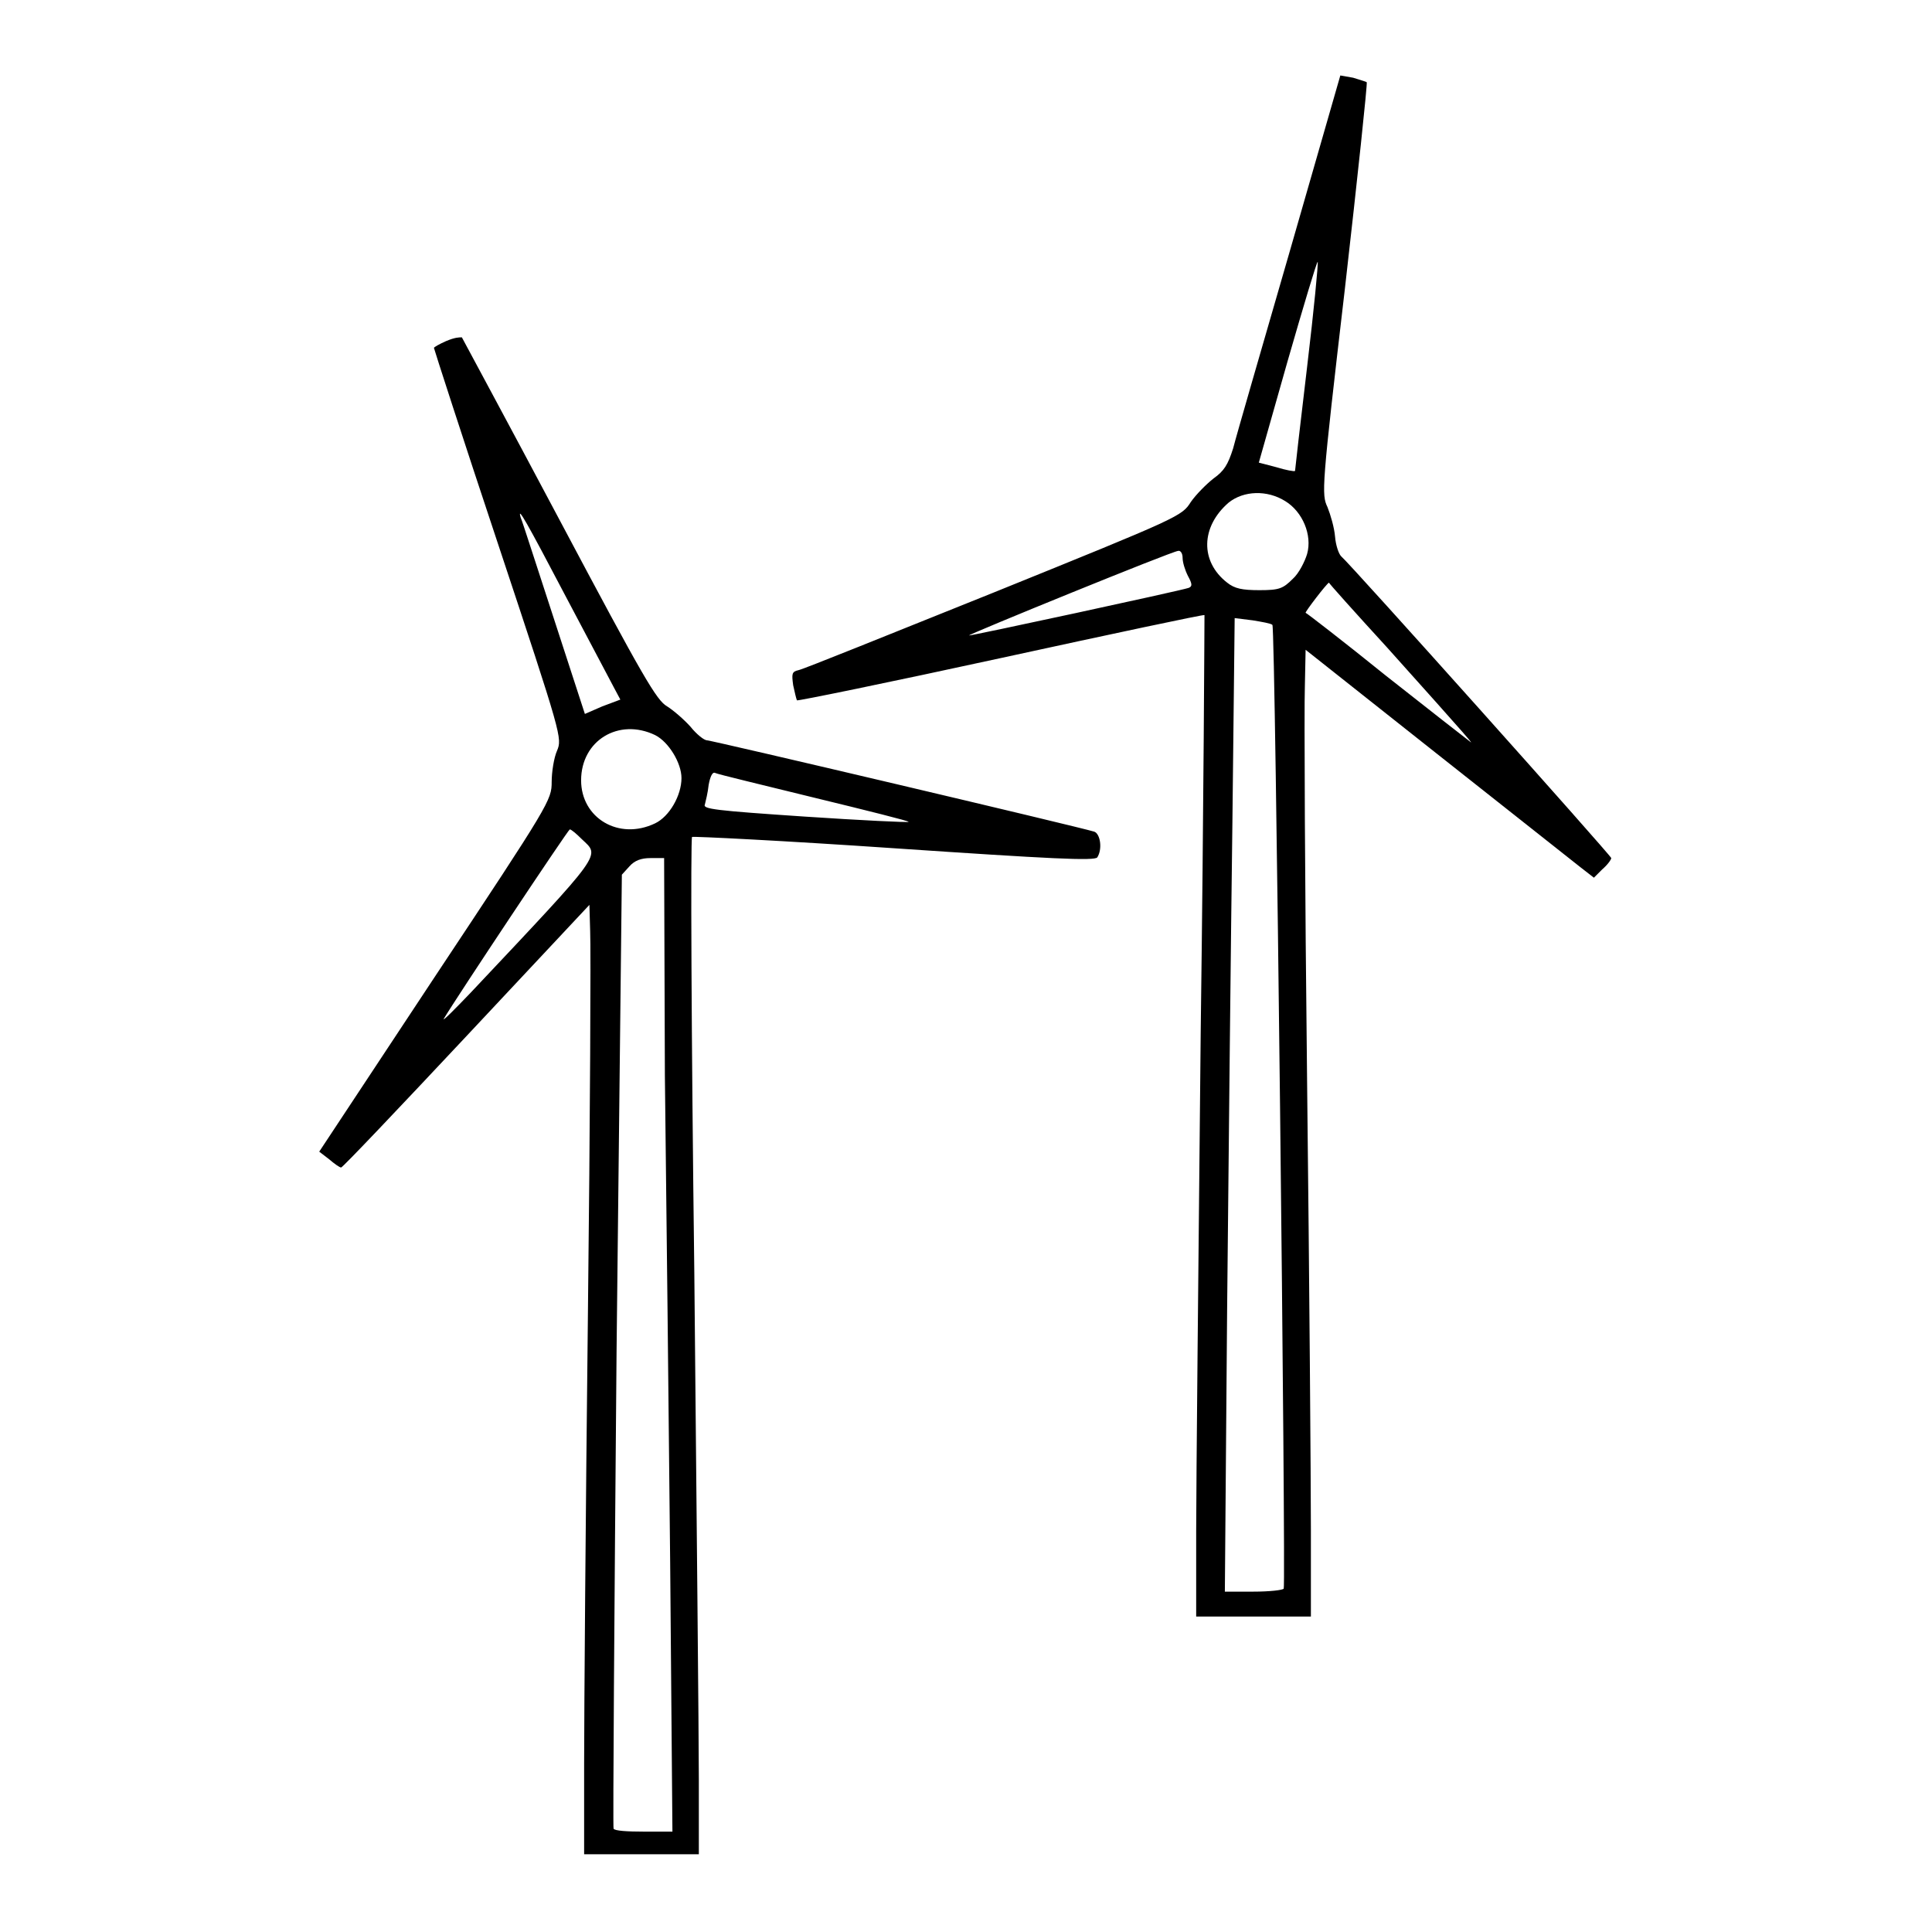
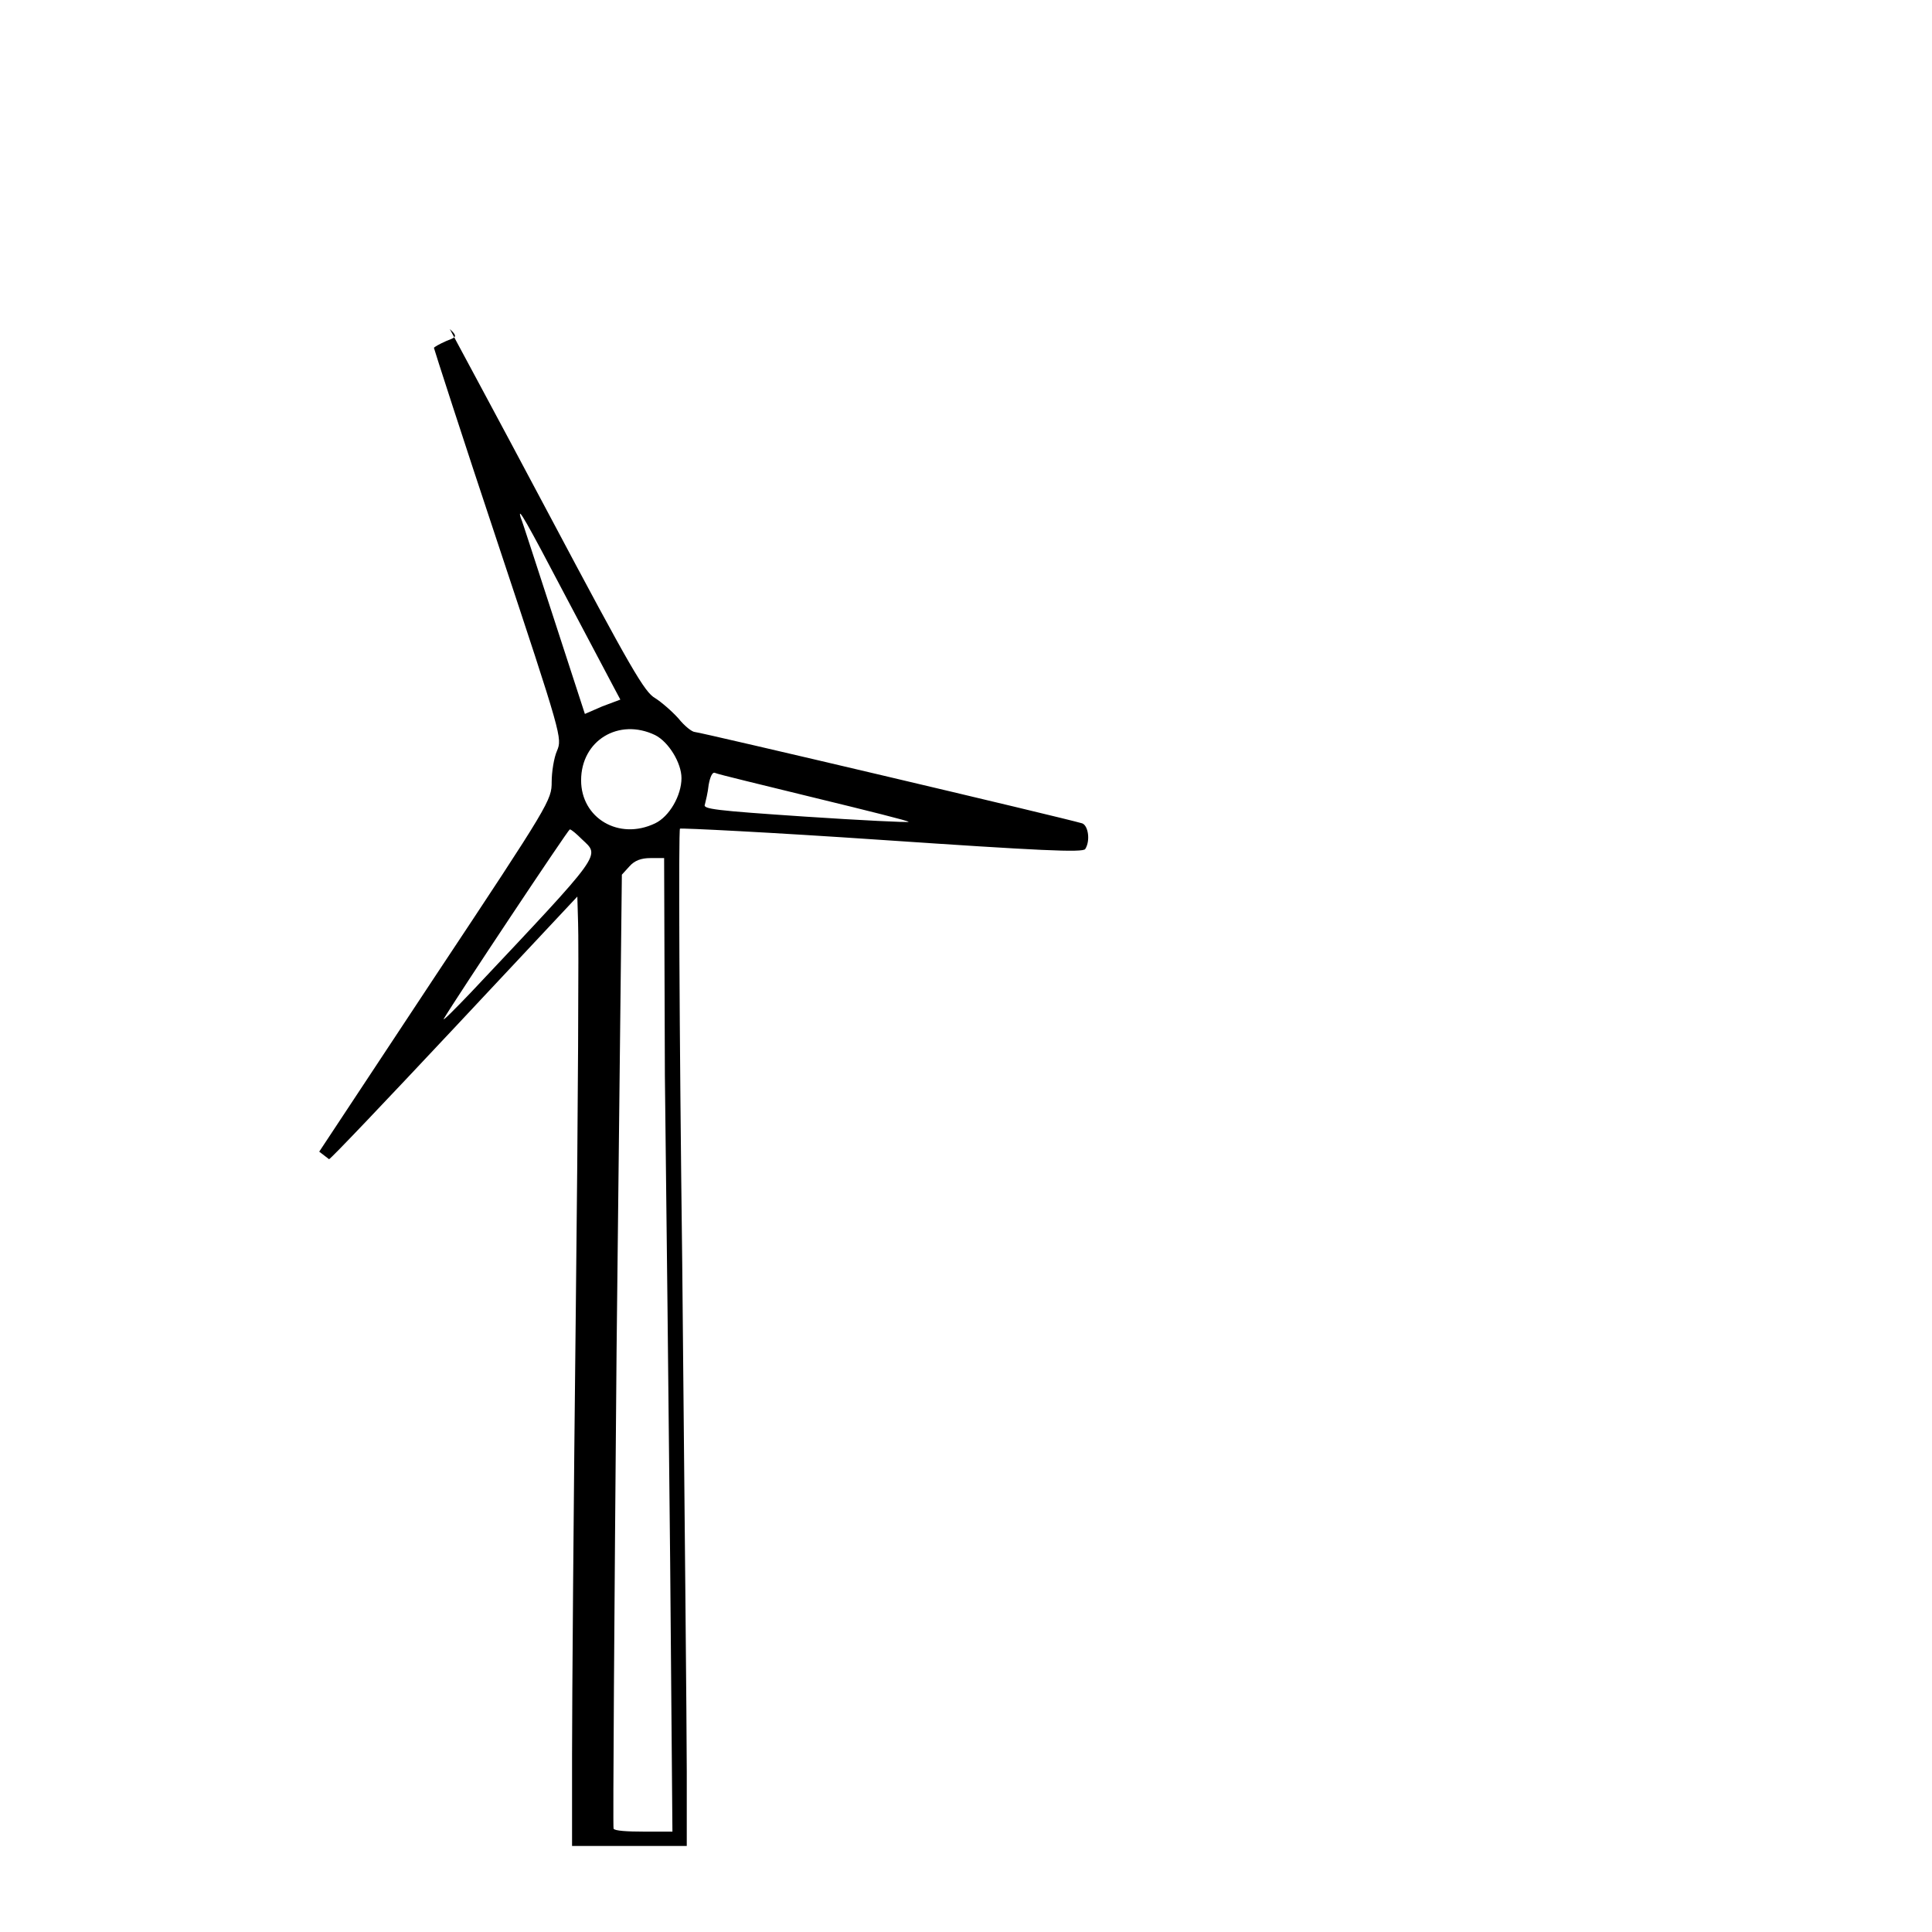
<svg xmlns="http://www.w3.org/2000/svg" version="1.1" x="0px" y="0px" viewBox="0 0 256 256" enable-background="new 0 0 256 256" xml:space="preserve">
  <g>
    <g>
      <g>
-         <path fill="#000000" d="M170.9,33.3c-3.7,12.8-7.1,24.5-7.5,26.1c-0.7,2.2-1.2,3-2.6,4c-0.9,0.7-2.3,2.1-3,3.1c-1.2,1.9-1.4,2-26.1,12c-13.7,5.5-25.3,10.2-25.9,10.3c-0.9,0.2-0.9,0.5-0.7,2c0.2,0.9,0.4,1.8,0.5,2c0.1,0.1,12.3-2.4,27-5.6c14.7-3.2,26.9-5.8,27-5.7c0,0.1-0.1,24.9-0.5,55.2c-0.3,30.3-0.6,60.1-0.6,66.2l0,11.3h7.6h7.6v-11.5c0-6.3-0.2-32.9-0.5-59.1c-0.3-26.2-0.4-49.9-0.3-52.6l0.1-4.9l17.3,13.7c9.5,7.5,18.1,14.3,19.1,15.1l1.8,1.4l1.1-1.1c0.7-0.6,1.2-1.3,1.2-1.5c0-0.3-34.5-38.9-35.8-40c-0.3-0.3-0.7-1.4-0.8-2.6c-0.1-1.2-0.6-2.9-1-3.9c-0.8-1.7-0.8-2.4,2.3-28.9c1.7-14.9,3-27.2,2.9-27.4c-0.1-0.1-0.9-0.3-1.8-0.6l-1.7-0.3L170.9,33.3z M173.2,48.6c-0.9,7.5-1.6,13.7-1.6,13.8c-0.1,0.1-1.2-0.1-2.5-0.5l-2.3-0.6l3.8-13.4c2.1-7.3,3.9-13.3,4-13.2C174.7,34.8,174.1,41.1,173.2,48.6z M170.3,66.4c2.3,1.4,3.6,4.5,2.9,7c-0.3,1-1.1,2.6-1.9,3.3c-1.3,1.3-1.8,1.5-4.4,1.5c-2.3,0-3.3-0.2-4.3-1c-3.6-2.8-3.5-7.4,0.2-10.6C164.8,65,167.9,64.9,170.3,66.4z M156.7,73.9c0,0.6,0.3,1.6,0.7,2.4c0.6,1.1,0.6,1.4,0.1,1.6c-1.2,0.4-29,6.4-29.1,6.3c-0.2-0.1,27-11.2,27.7-11.2C156.4,72.9,156.7,73.3,156.7,73.9z M183.8,85.8c11.3,12.6,11.6,13,10.9,12.4c-0.4-0.3-5.4-4.2-11.1-8.7c-5.7-4.6-10.5-8.3-10.6-8.3c-0.1-0.1,2.8-3.9,3.1-4C176,77.2,179.5,81.1,183.8,85.8z M168.6,82.8c0.4,0.3,1.8,127.1,1.5,127.7c-0.1,0.2-1.9,0.4-4,0.4h-3.8l0.3-37.4c0.2-20.5,0.5-49.6,0.7-64.5l0.3-27.1l2.4,0.3C167.2,82.4,168.4,82.6,168.6,82.8z" />
-         <path fill="#000000" d="M59.1,45.2c-0.9,0.4-1.6,0.8-1.6,0.9c0,0.1,3.8,11.9,8.5,26c8.5,25.6,8.5,25.7,7.8,27.4c-0.4,0.9-0.7,2.8-0.7,4.1c0,2.4-0.2,2.8-15.4,25.7l-15.4,23.3l1.3,1c0.7,0.6,1.4,1.1,1.6,1.1c0.2,0,7.6-7.8,16.6-17.4l16.3-17.4l0.1,3.5c0.1,1.9,0,24.8-0.3,50.9s-0.5,52.8-0.5,59.4v12h7.6h7.6l0-9.9c0-5.4-0.3-35.6-0.6-67.2c-0.4-31.6-0.5-57.5-0.3-57.7c0.1-0.1,12.2,0.5,26.8,1.5c20.7,1.4,26.6,1.7,26.9,1.2c0.7-1.1,0.4-3.1-0.4-3.4c-2.3-0.7-50.7-12.1-51.3-12.1c-0.4,0-1.4-0.8-2.2-1.8c-0.9-1-2.3-2.2-3.1-2.7c-1.4-0.8-3.1-3.7-14.2-24.6c-6.9-13-12.8-23.9-13-24.3C60.8,44.7,60.3,44.7,59.1,45.2z M75,79.1c3.1,5.9,6,11.3,6.4,12.1l0.8,1.5l-2.4,0.9l-2.3,1L73.4,82c-2.3-7-4.2-13-4.4-13.4C68.5,66.9,69.7,69,75,79.1z M86.8,97.4c1.8,0.9,3.5,3.7,3.5,5.7c0,2.3-1.6,5.1-3.5,6c-4.8,2.3-9.8-0.7-9.8-5.7C77,98.1,82,95.1,86.8,97.4z M107.9,105.7c7,1.7,12.6,3.1,12.5,3.2c-0.1,0.1-6.3-0.2-13.8-0.7c-11.9-0.8-13.5-1-13.2-1.6c0.1-0.4,0.4-1.6,0.5-2.6c0.2-1.1,0.5-1.7,0.8-1.6C95.1,102.6,101,104,107.9,105.7z M77.1,111.2c2.4,2.3,3.1,1.4-14.7,20.3c-2.2,2.3-3.8,3.9-3.6,3.5c1.6-2.7,16.5-25.1,16.7-25.1C75.7,109.9,76.4,110.5,77.1,111.2z M88.1,142.5c0.2,15.9,0.5,44.9,0.7,64.5l0.3,35.7h-3.8c-2.1,0-3.9-0.1-4-0.4c-0.1-0.2,0.1-28.7,0.4-63.4l0.7-63l1-1.1c0.7-0.8,1.6-1.1,2.8-1.1h1.8L88.1,142.5z" />
+         <path fill="#000000" d="M59.1,45.2c-0.9,0.4-1.6,0.8-1.6,0.9c0,0.1,3.8,11.9,8.5,26c8.5,25.6,8.5,25.7,7.8,27.4c-0.4,0.9-0.7,2.8-0.7,4.1c0,2.4-0.2,2.8-15.4,25.7l-15.4,23.3l1.3,1c0.2,0,7.6-7.8,16.6-17.4l16.3-17.4l0.1,3.5c0.1,1.9,0,24.8-0.3,50.9s-0.5,52.8-0.5,59.4v12h7.6h7.6l0-9.9c0-5.4-0.3-35.6-0.6-67.2c-0.4-31.6-0.5-57.5-0.3-57.7c0.1-0.1,12.2,0.5,26.8,1.5c20.7,1.4,26.6,1.7,26.9,1.2c0.7-1.1,0.4-3.1-0.4-3.4c-2.3-0.7-50.7-12.1-51.3-12.1c-0.4,0-1.4-0.8-2.2-1.8c-0.9-1-2.3-2.2-3.1-2.7c-1.4-0.8-3.1-3.7-14.2-24.6c-6.9-13-12.8-23.9-13-24.3C60.8,44.7,60.3,44.7,59.1,45.2z M75,79.1c3.1,5.9,6,11.3,6.4,12.1l0.8,1.5l-2.4,0.9l-2.3,1L73.4,82c-2.3-7-4.2-13-4.4-13.4C68.5,66.9,69.7,69,75,79.1z M86.8,97.4c1.8,0.9,3.5,3.7,3.5,5.7c0,2.3-1.6,5.1-3.5,6c-4.8,2.3-9.8-0.7-9.8-5.7C77,98.1,82,95.1,86.8,97.4z M107.9,105.7c7,1.7,12.6,3.1,12.5,3.2c-0.1,0.1-6.3-0.2-13.8-0.7c-11.9-0.8-13.5-1-13.2-1.6c0.1-0.4,0.4-1.6,0.5-2.6c0.2-1.1,0.5-1.7,0.8-1.6C95.1,102.6,101,104,107.9,105.7z M77.1,111.2c2.4,2.3,3.1,1.4-14.7,20.3c-2.2,2.3-3.8,3.9-3.6,3.5c1.6-2.7,16.5-25.1,16.7-25.1C75.7,109.9,76.4,110.5,77.1,111.2z M88.1,142.5c0.2,15.9,0.5,44.9,0.7,64.5l0.3,35.7h-3.8c-2.1,0-3.9-0.1-4-0.4c-0.1-0.2,0.1-28.7,0.4-63.4l0.7-63l1-1.1c0.7-0.8,1.6-1.1,2.8-1.1h1.8L88.1,142.5z" />
      </g>
    </g>
  </g>
</svg>